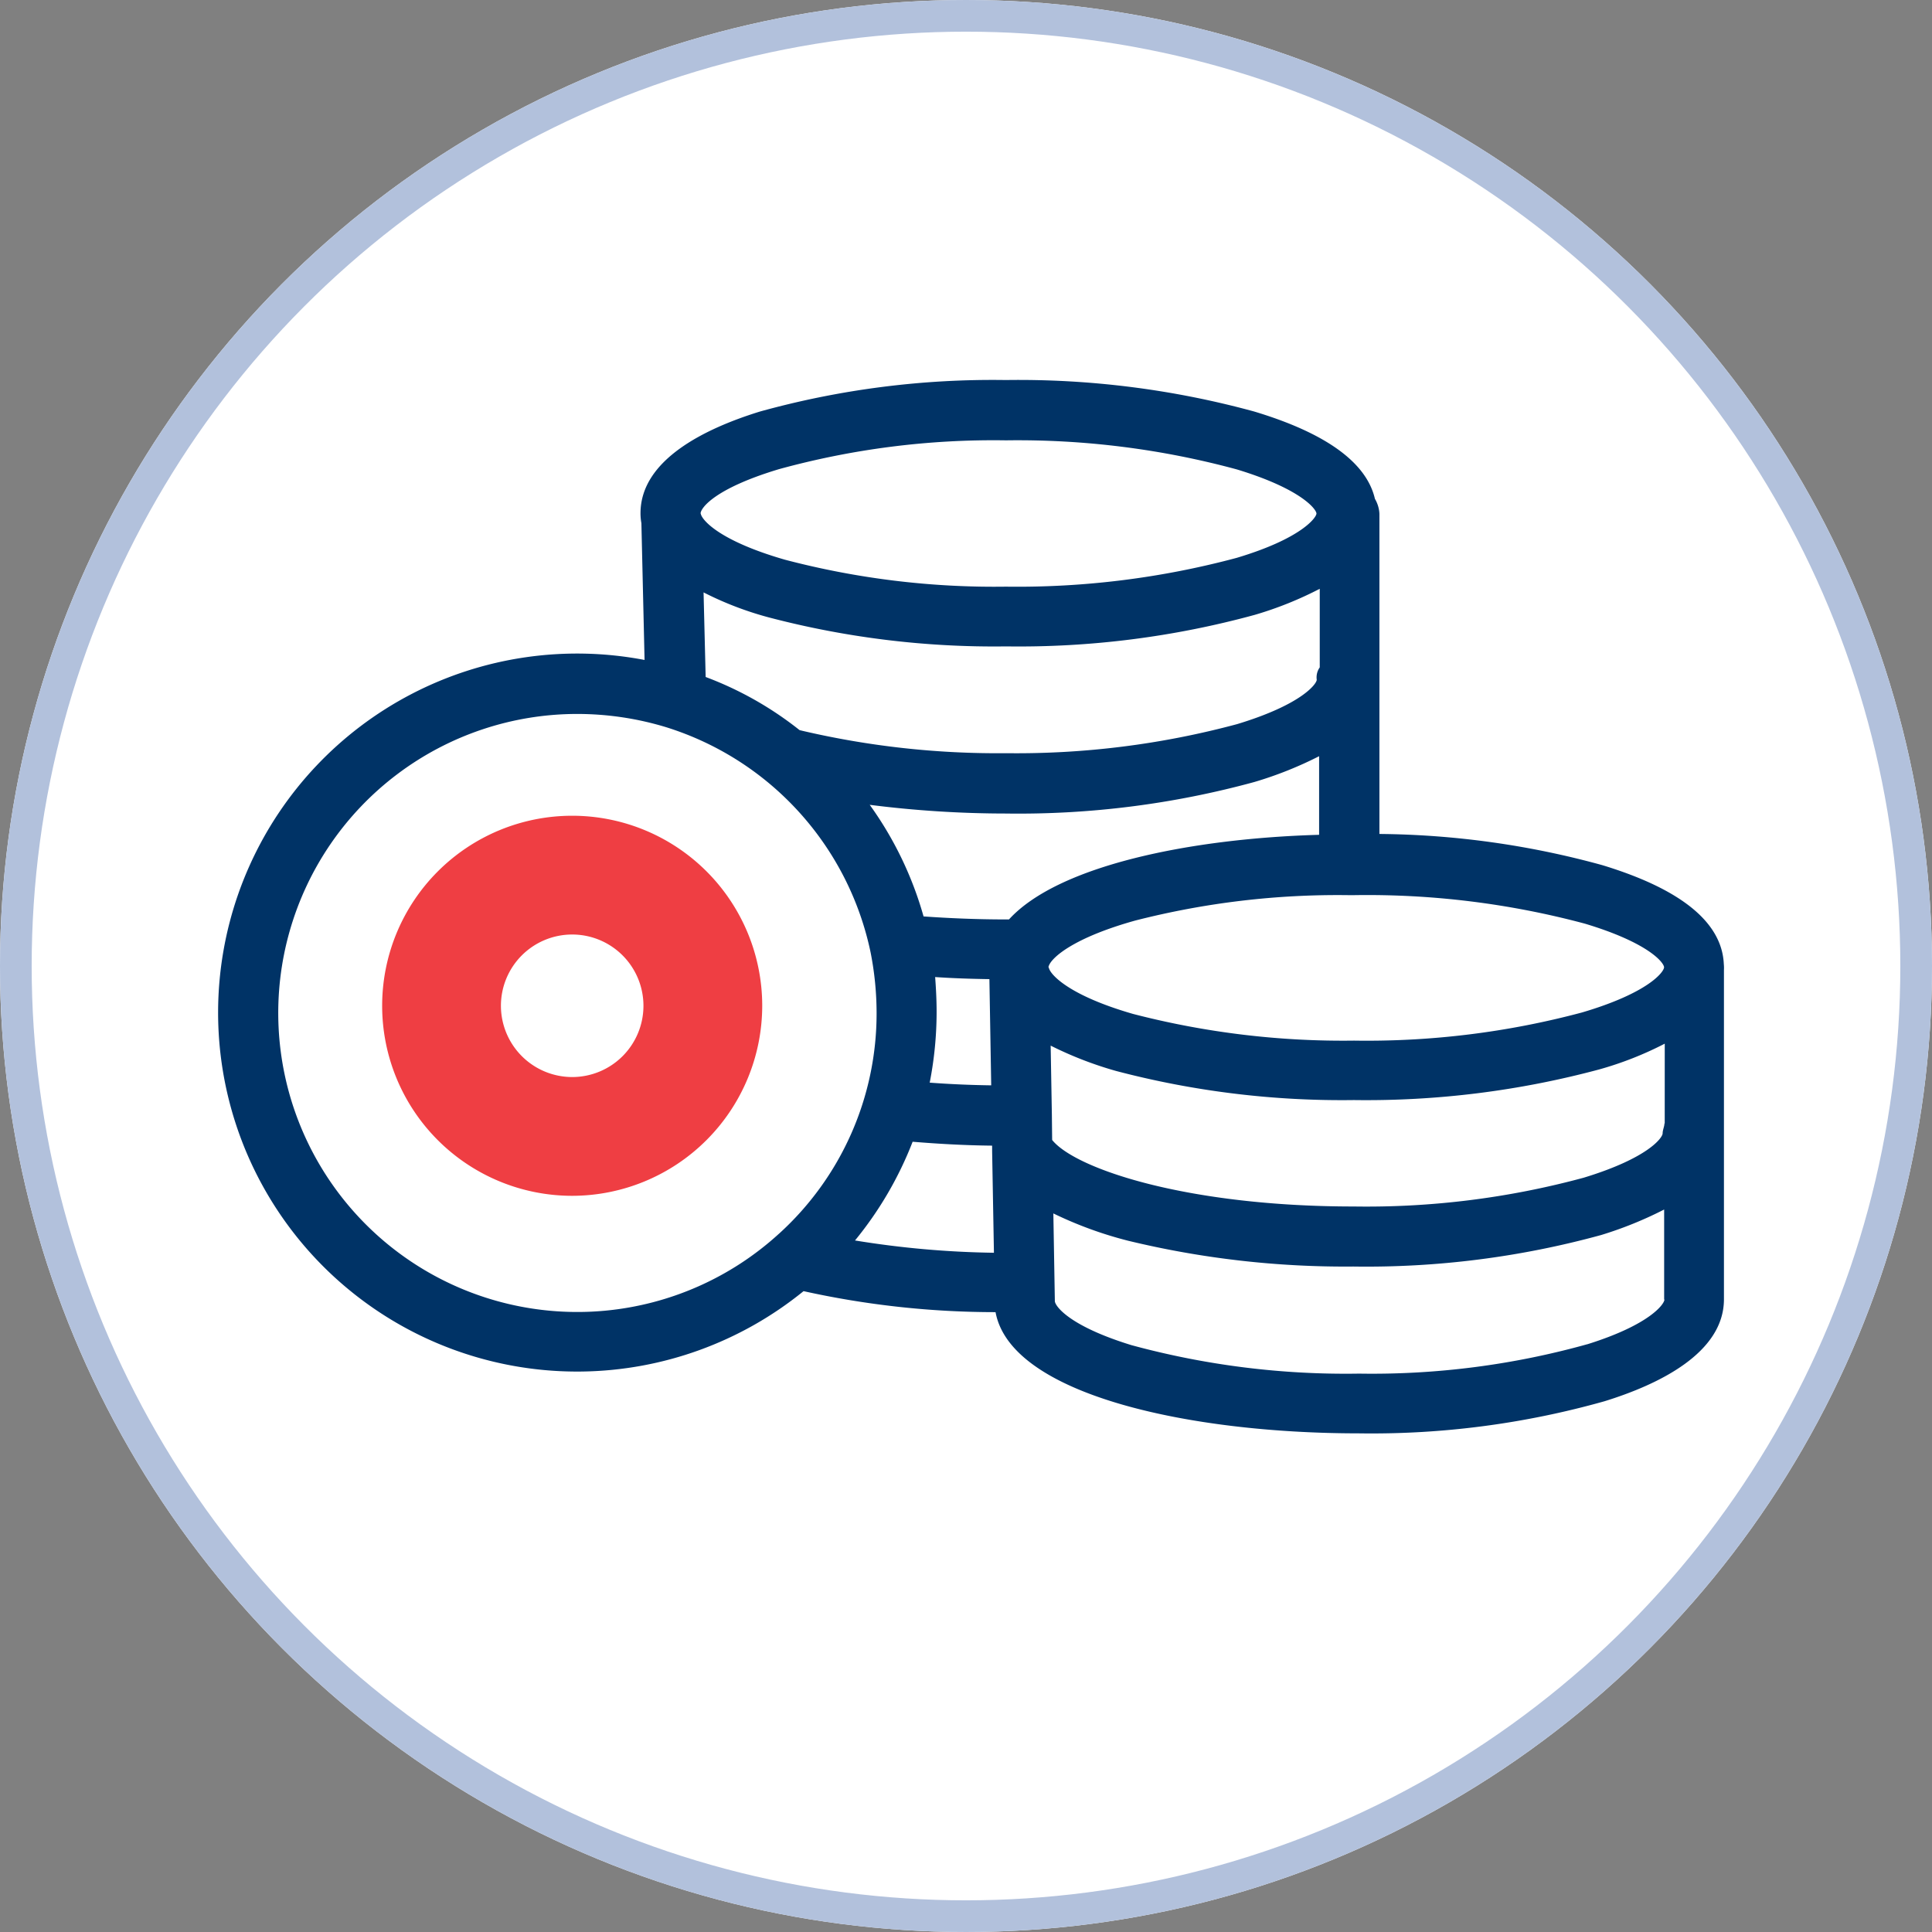
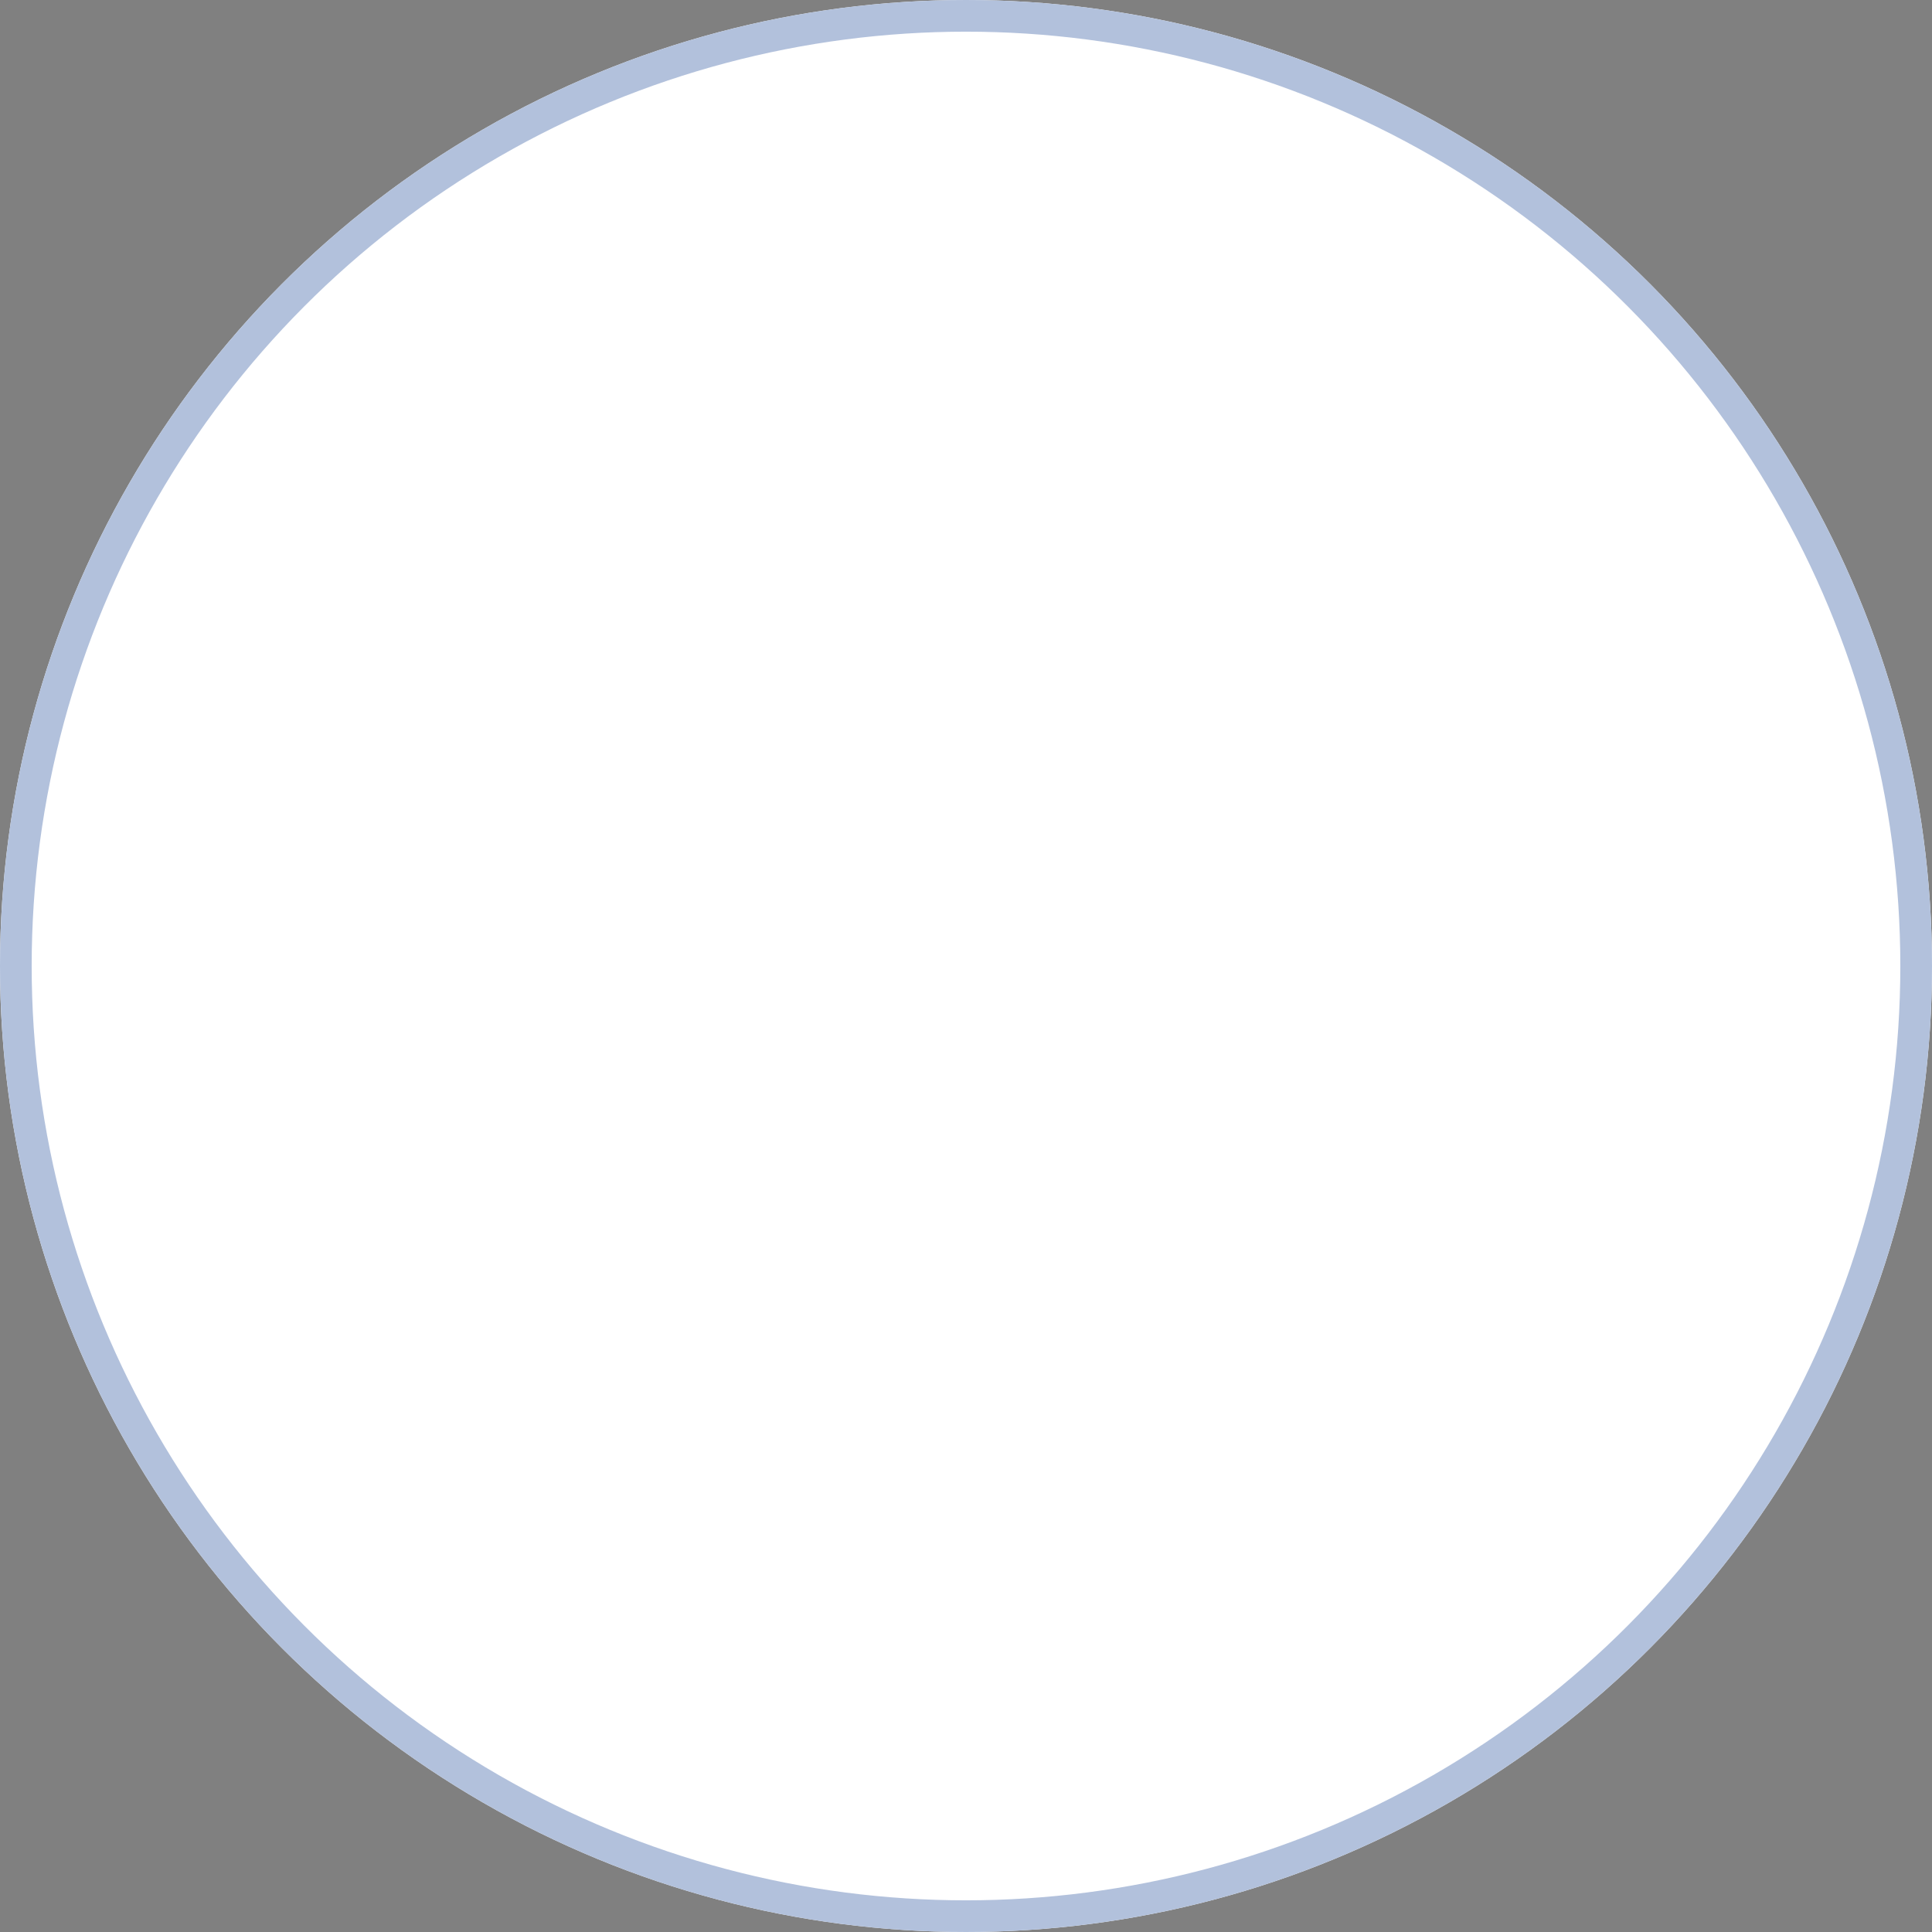
<svg xmlns="http://www.w3.org/2000/svg" width="61" height="61" viewBox="0 0 61 61">
  <rect x="0" y="0" width="61" height="61" fill="#808080" stroke="none" />
  <g id="Group_27786" data-name="Group 27786" transform="translate(-139 -22553)">
    <g id="Ellipse_346" data-name="Ellipse 346" transform="translate(139 22553)" fill="#fff" stroke="#b2c1dc" stroke-width="1">
      <circle cx="30.5" cy="30.5" r="30.5" stroke="none" />
      <circle cx="30.5" cy="30.5" r="30" fill="none" />
    </g>
    <g id="Group_27760" data-name="Group 27760" transform="translate(40.437 720.256)">
      <g id="dollar" transform="translate(105.46 21769.344)">
        <g id="Group_27759" data-name="Group 27759" transform="translate(0 75.4)">
          <g id="Group_27758" data-name="Group 27758" transform="translate(0 0)">
-             <path id="Path_50562" data-name="Path 50562" d="M47.53,93.842c-.057-1.317-1.345-2.368-3.836-3.126a27.33,27.33,0,0,0-7.038-.985V79.624a1.024,1.024,0,0,0-.142-.474c-.265-1.146-1.544-2.074-3.808-2.756a28.2,28.2,0,0,0-7.843-.995,27.492,27.492,0,0,0-7.767.995c-1.714.53-3.77,1.516-3.77,3.211a1.744,1.744,0,0,0,.028.313l.1,4.319a11.335,11.335,0,1,0,5.02,19.929,28.012,28.012,0,0,0,6.062.663c.483,2.624,6.166,3.827,11.461,3.827a27.108,27.108,0,0,0,7.767-1.014c1.714-.53,3.77-1.525,3.77-3.22v-10.4A1.146,1.146,0,0,0,47.53,93.842ZM34.677,84.862c0,.123-.455.777-2.51,1.4a26.811,26.811,0,0,1-7.293.919,27.1,27.1,0,0,1-6.45-.71c-.028-.009-.047-.009-.076-.019a10.928,10.928,0,0,0-2.965-1.677l-.066-2.671a10.5,10.5,0,0,0,2.046.786,28,28,0,0,0,7.511.919,28.249,28.249,0,0,0,7.843-.995,11.36,11.36,0,0,0,2.055-.824v2.482A.544.544,0,0,0,34.677,84.862Zm-17.012-6.64a25.586,25.586,0,0,1,7.2-.919,26.445,26.445,0,0,1,7.293.919c2.055.625,2.51,1.269,2.51,1.392s-.464.786-2.52,1.4a26.765,26.765,0,0,1-7.284.909,26.007,26.007,0,0,1-6.981-.852c-2.036-.587-2.6-1.231-2.652-1.44,0-.019-.009-.019-.009-.019C15.231,79.435,15.667,78.829,17.665,78.223Zm.028,24.135a9.441,9.441,0,1,1-6.356-16.415,9.647,9.647,0,0,1,2.794.417,9.48,9.48,0,0,1,6.46,7.113,9.906,9.906,0,0,1,.189,1.9A9.385,9.385,0,0,1,17.694,102.357Zm2.406.208a11.437,11.437,0,0,0,1.819-3.116c.805.066,1.639.114,2.51.123v.171l.057,3.211A29.587,29.587,0,0,1,20.1,102.566Zm2.529-8.316c.549.038,1.127.057,1.714.066l.057,3.353c-.663-.009-1.317-.038-1.942-.085a11.643,11.643,0,0,0,.218-2.216C22.676,95,22.657,94.628,22.629,94.249Zm2.33-1.819h-.095c-.909,0-1.79-.038-2.6-.095a11.229,11.229,0,0,0-1.7-3.524,34.114,34.114,0,0,0,4.291.275,28.271,28.271,0,0,0,7.852-.995,11.962,11.962,0,0,0,2.046-.815v2.482C30.689,89.873,26.512,90.726,24.959,92.431Zm1.25,1.506a.072.072,0,0,1,.009-.038c.085-.256.758-.881,2.718-1.43a25.778,25.778,0,0,1,6.754-.805h.161a26.546,26.546,0,0,1,7.293.9c2.018.606,2.491,1.231,2.5,1.373v.009c-.009.142-.483.8-2.586,1.421a26.312,26.312,0,0,1-7.2.89,26.422,26.422,0,0,1-6.981-.843c-2.036-.587-2.6-1.241-2.652-1.44Zm17.012,11.906a25.288,25.288,0,0,1-7.208.928,25.775,25.775,0,0,1-7.189-.9c-2-.616-2.415-1.25-2.415-1.392v-.019l-.047-2.747a12.342,12.342,0,0,0,2.359.862,29.15,29.15,0,0,0,7.113.815,28.011,28.011,0,0,0,7.824-.995,12.141,12.141,0,0,0,1.989-.805v2.842h.009C45.655,104.564,45.219,105.218,43.221,105.843Zm2.444-6.971h-.009c0,.095-.057.208-.057.313,0,.133-.445.777-2.491,1.4a26.207,26.207,0,0,1-7.265.909c-5.247,0-8.781-1.184-9.519-2.1l-.009-.8-.038-2.179a11.623,11.623,0,0,0,2.065.8,28,28,0,0,0,7.511.919,28.351,28.351,0,0,0,7.739-.966,10.847,10.847,0,0,0,2.074-.815Z" transform="translate(0 -75.4)" fill="#036" />
-           </g>
+             </g>
        </g>
      </g>
-       <path id="XMLID_790_" d="M381.993,116a6,6,0,1,0-6,6A6.007,6.007,0,0,0,381.993,116Zm-8.25,0a2.25,2.25,0,1,1,2.25,2.25A2.253,2.253,0,0,1,373.743,116Z" transform="translate(-259.364 21748.5)" fill="#ef3e43" />
    </g>
  </g>
</svg>